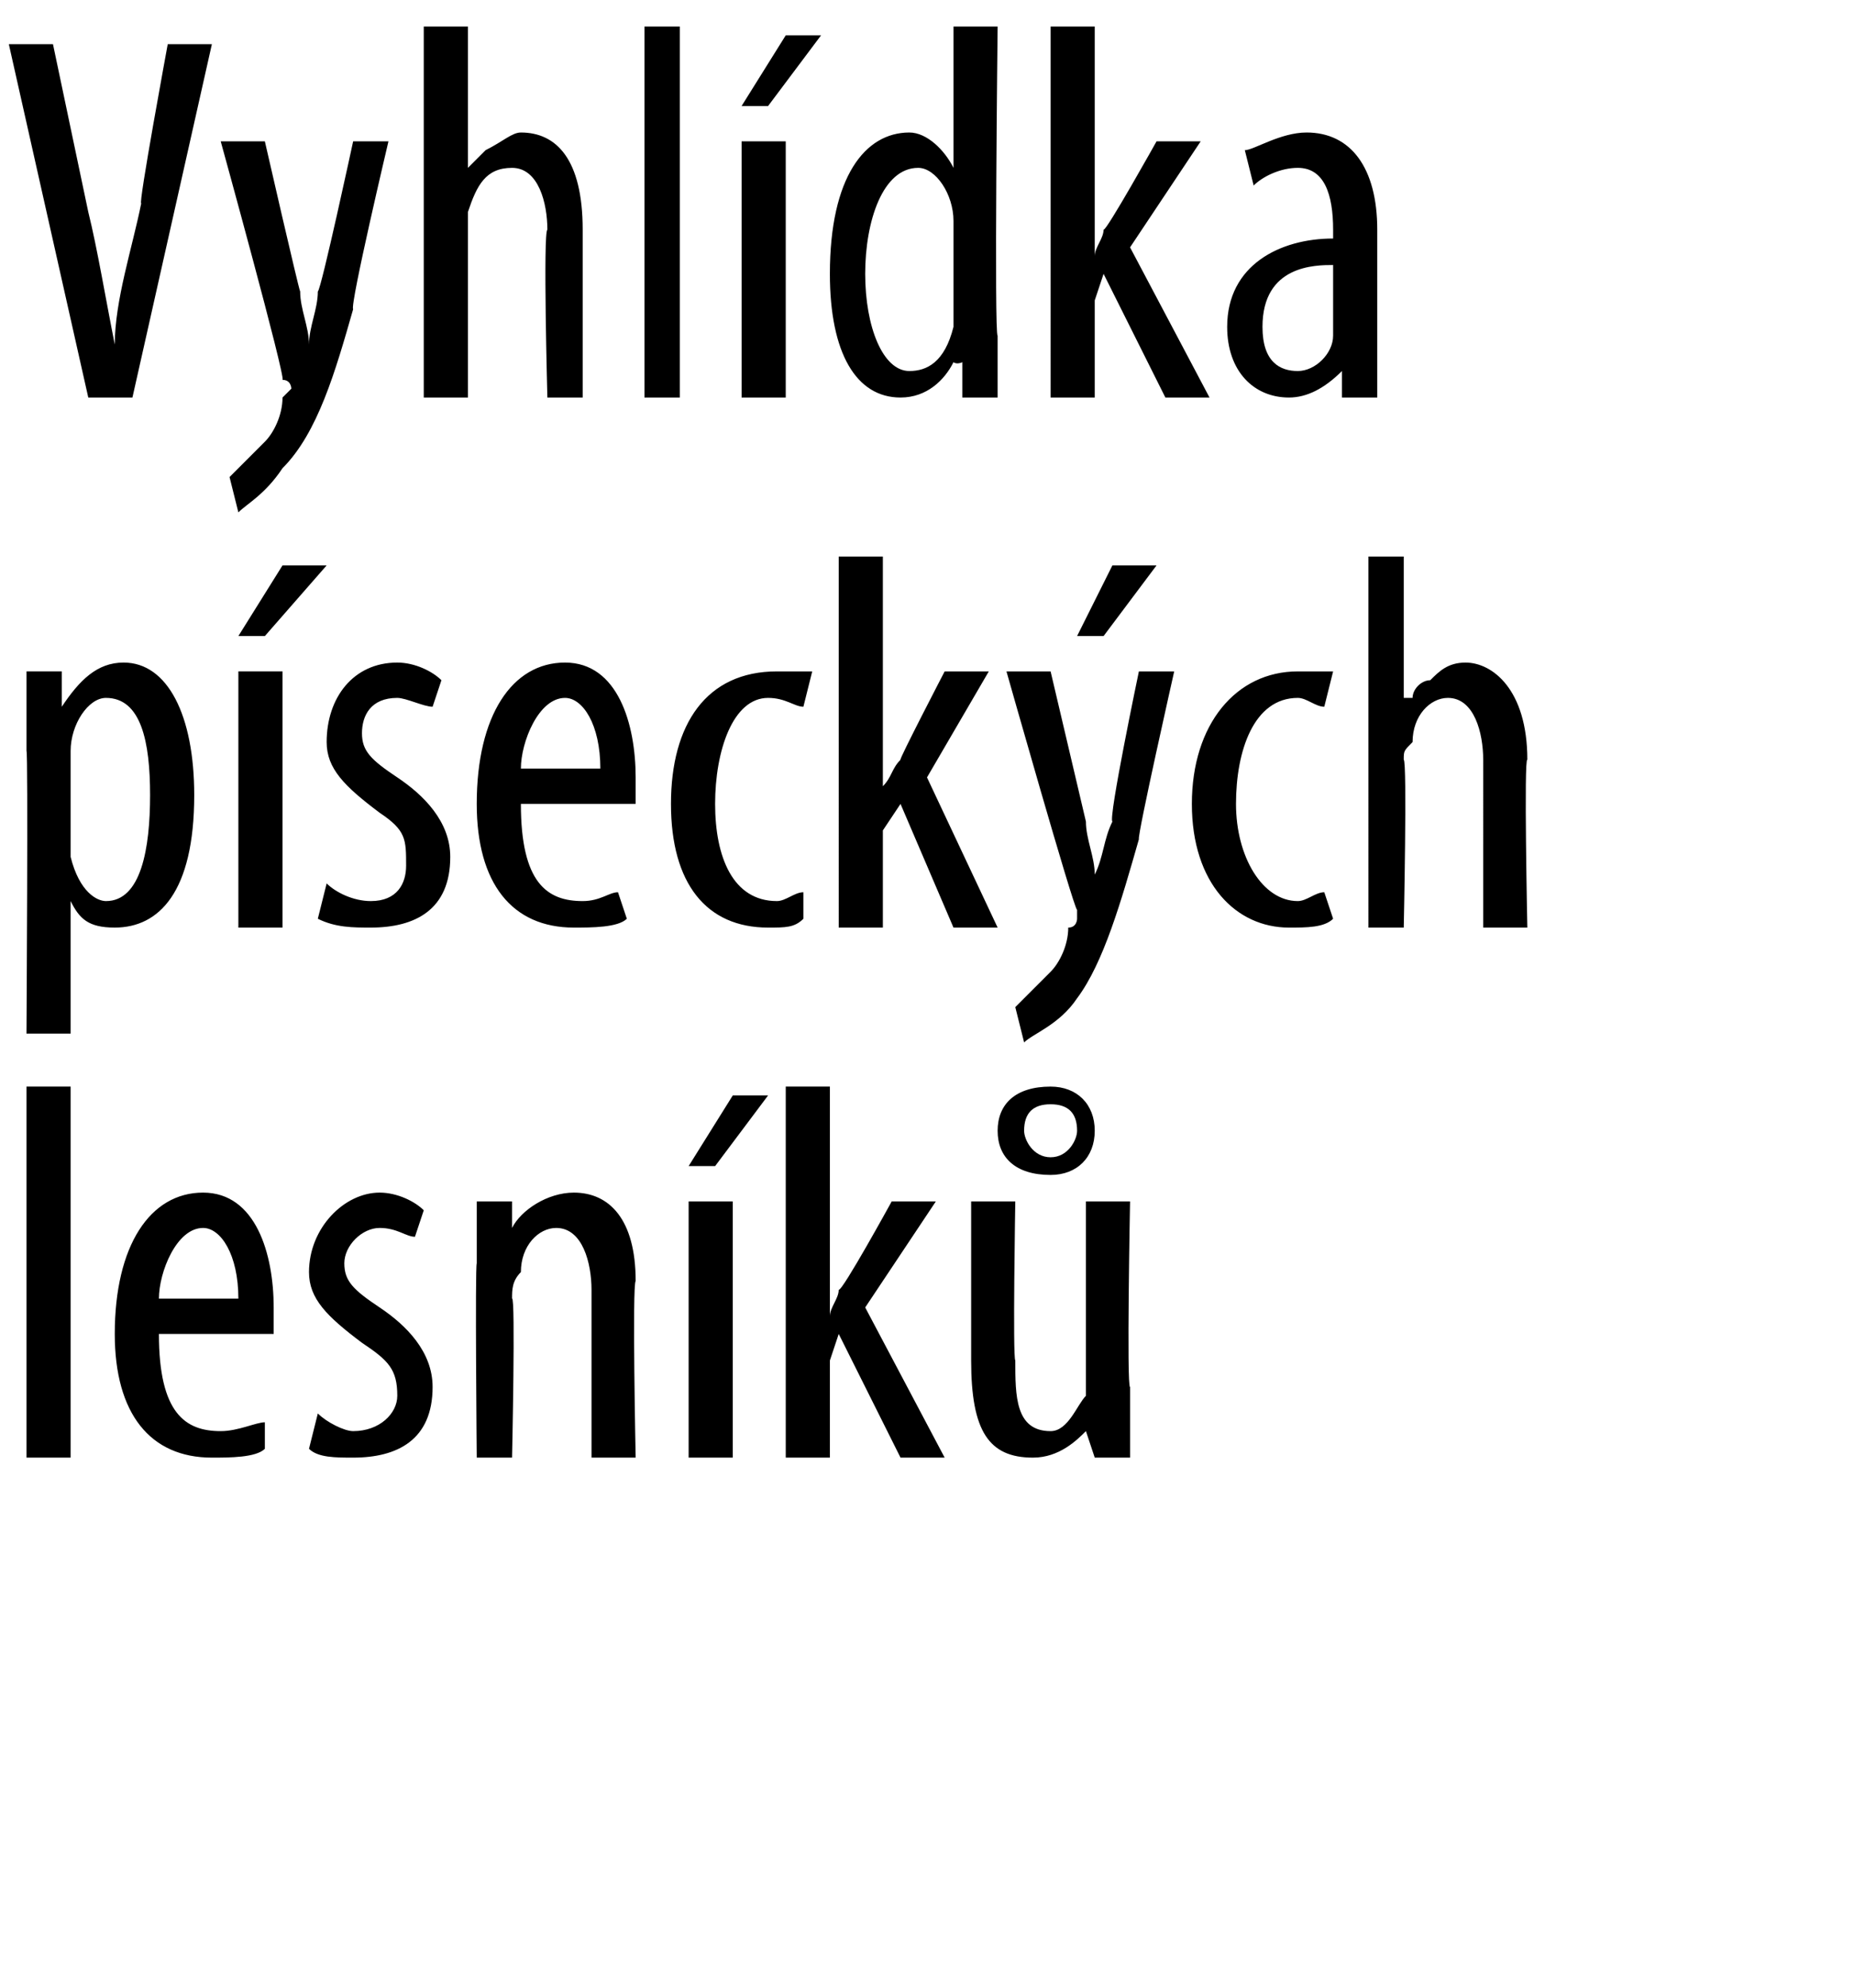
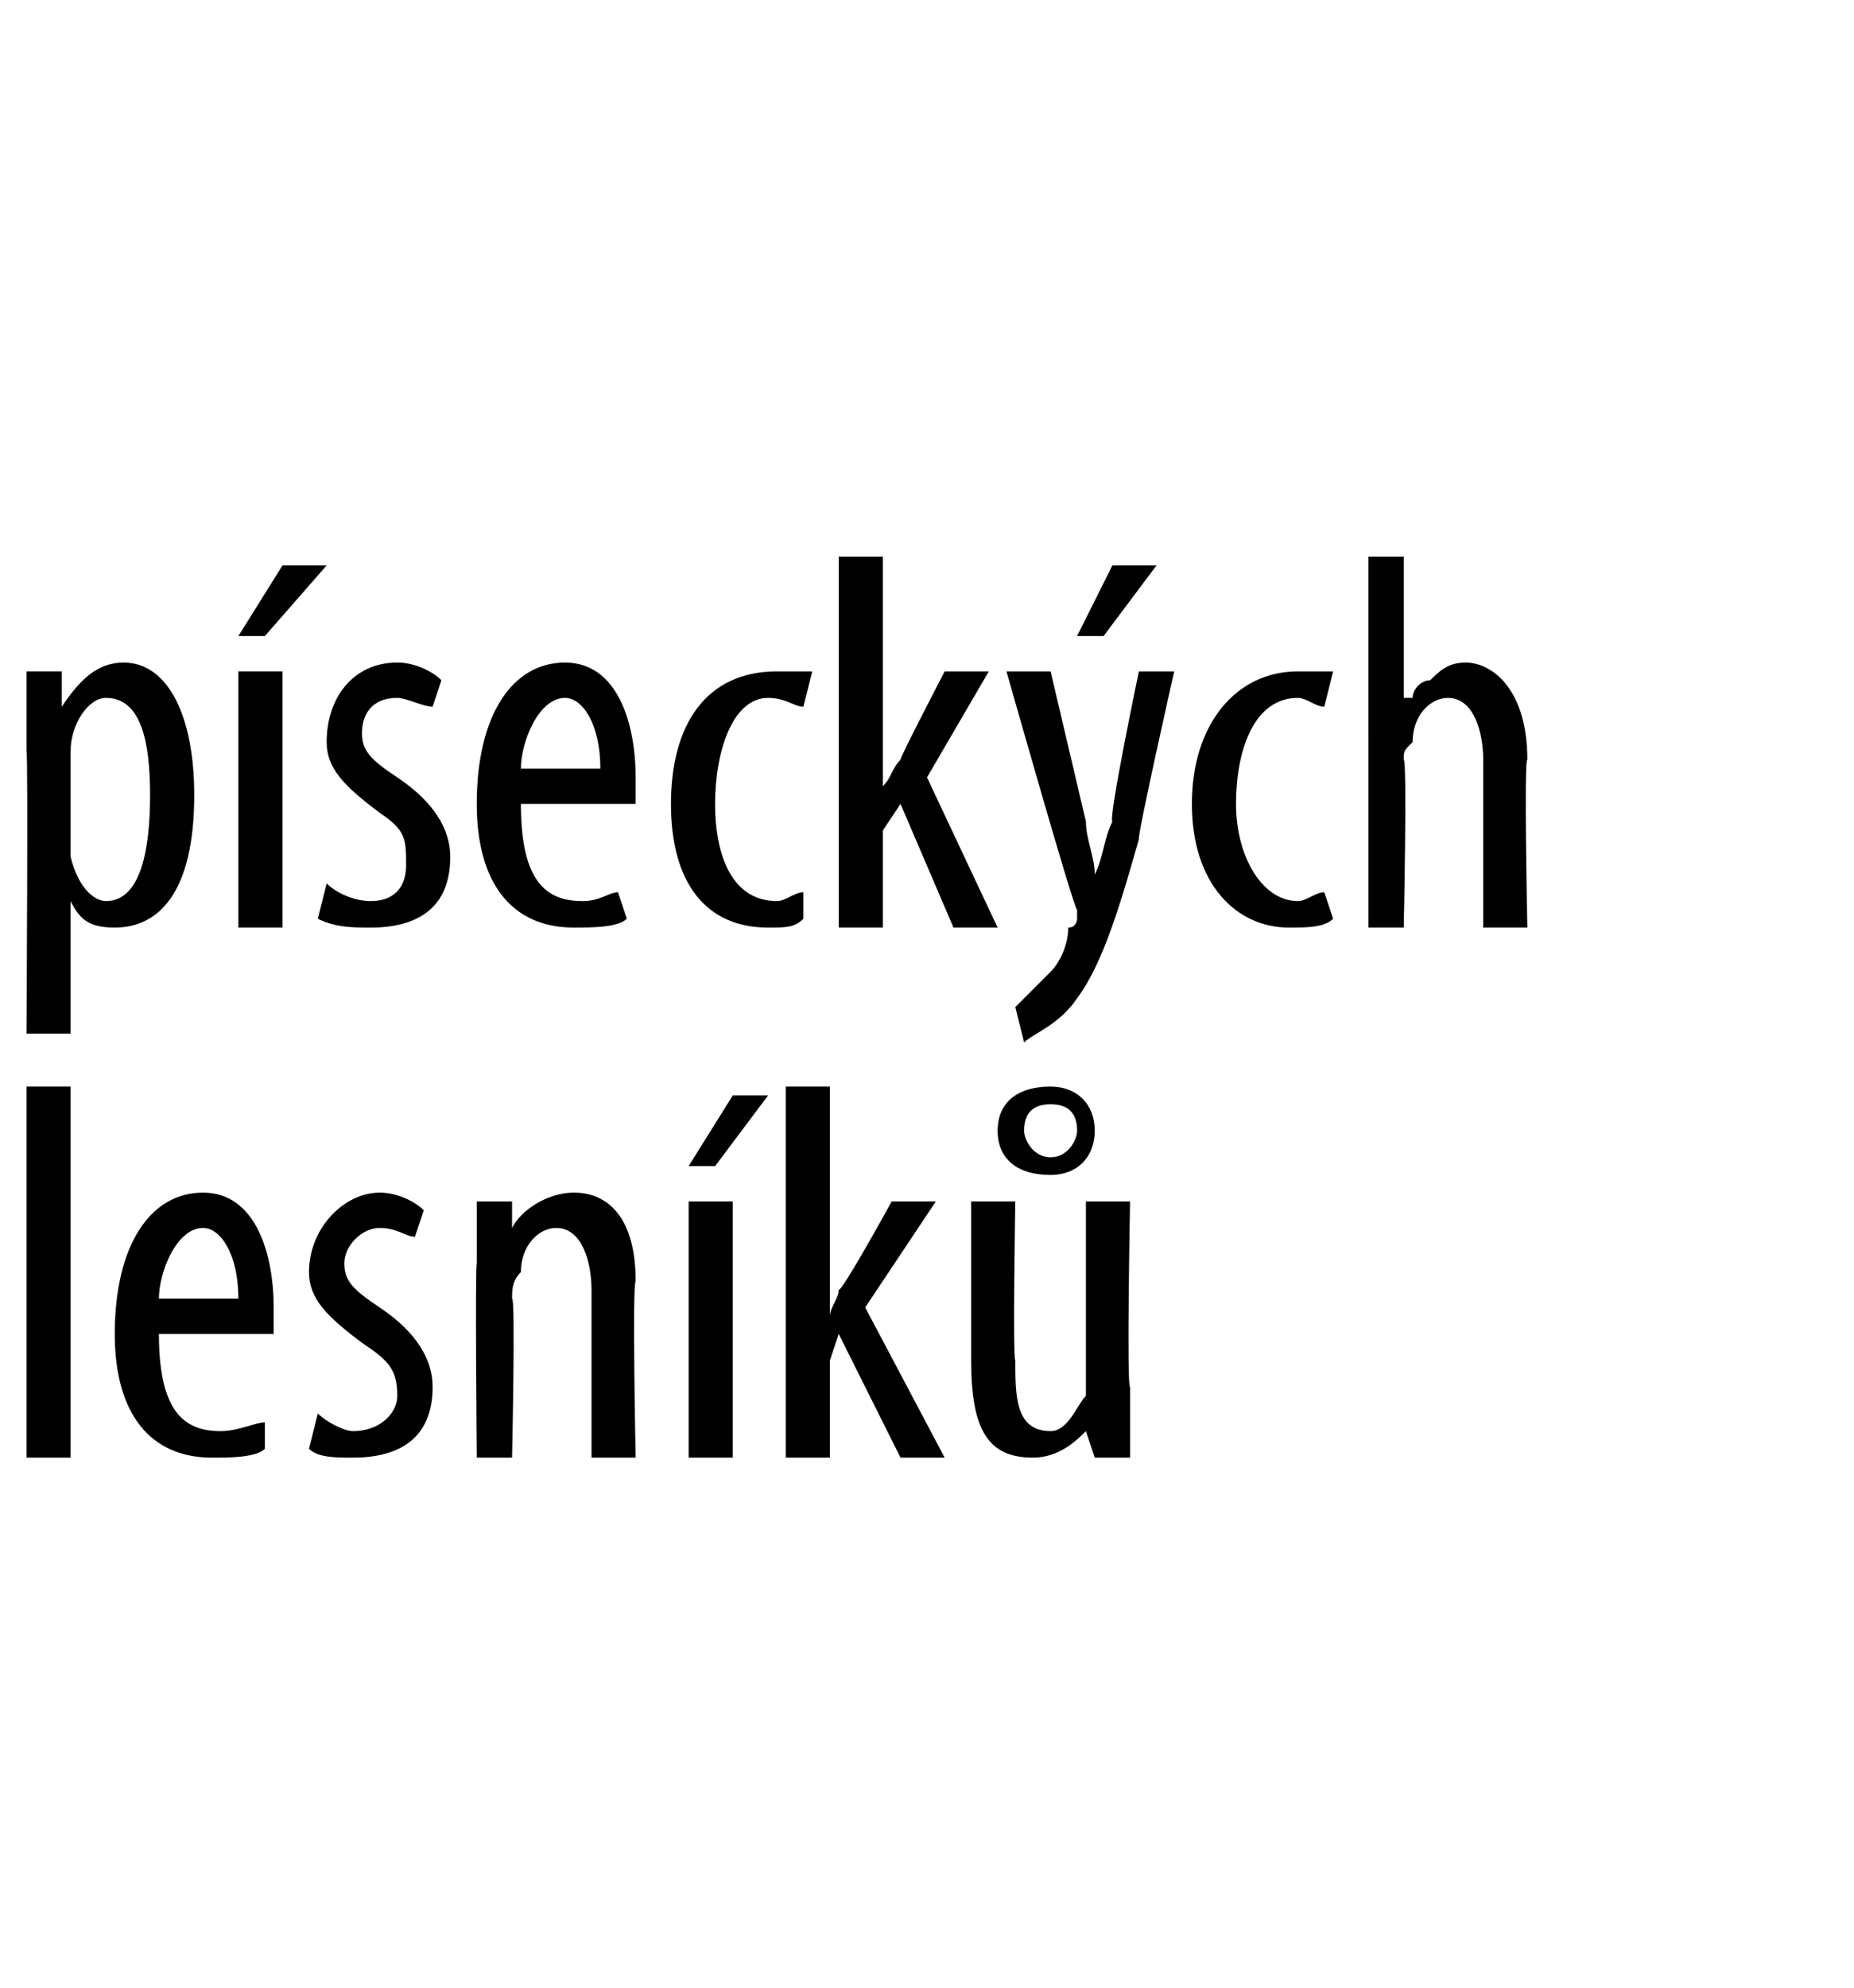
<svg xmlns="http://www.w3.org/2000/svg" version="1.1" width="21px" height="22.5px" viewBox="0 0 21 22.5">
  <desc>Vyhl dka p seck ch lesn k</desc>
  <defs />
  <g id="Polygon107300">
    <path d="m.3 12.3h.5v4.2h-.5v-4.2zm1.5 2.8c0 .9.3 1.1.7 1.1c.2 0 .4-.1.5-.1v.3c-.1.1-.4.1-.6.1c-.7 0-1.1-.5-1.1-1.4c0-1 .4-1.6 1-1.6c.6 0 .8.7.8 1.3v.3H1.8zm.9-.4c0-.5-.2-.8-.4-.8c-.3 0-.5.5-.5.8h.9zm.9 1.3c.1.1.3.2.4.2c.3 0 .5-.2.5-.4c0-.3-.1-.4-.4-.6c-.4-.3-.6-.5-.6-.8c0-.5.4-.9.8-.9c.2 0 .4.1.5.2l-.1.3c-.1 0-.2-.1-.4-.1c-.2 0-.4.2-.4.4c0 .2.1.3.4.5c.3.2.6.5.6.9c0 .6-.4.8-.9.8c-.2 0-.4 0-.5-.1l.1-.4zm1.8-1.7v-.7h.4v.3s0 .04 0 0c.1-.2.4-.4.7-.4c.4 0 .7.3.7 1c-.04.05 0 2 0 2h-.5v-1.9c0-.3-.1-.7-.4-.7c-.2 0-.4.2-.4.5c-.1.1-.1.2-.1.3c.04-.03 0 1.8 0 1.8h-.4s-.02-2.15 0-2.2zm2.4 2.2v-2.9h.5v2.9h-.5zm.9-4.1l-.6.8h-.3l.5-.8h.4zm.7 2.5s-.02.05 0 0c0-.1.1-.2.1-.3c.04.02.6-1 .6-1h.5l-.8 1.2l.9 1.7h-.5l-.7-1.4l-.1.3v1.1h-.5v-4.2h.5v2.6zm3.4.8v.8h-.4l-.1-.3s.04-.01 0 0c-.1.1-.3.3-.6.3c-.5 0-.7-.3-.7-1.1v-1.8h.5s-.03 1.77 0 1.8c0 .4 0 .8.4.8c.2 0 .3-.3.4-.4v-2.2h.5s-.04 2.11 0 2.1zm-1.5-2.9c0-.3.2-.5.6-.5c.3 0 .5.2.5.5c0 .3-.2.5-.5.5c-.4 0-.6-.2-.6-.5zm.9 0c0-.2-.1-.3-.3-.3c-.2 0-.3.1-.3.3c0 .1.1.3.3.3c.2 0 .3-.2.3-.3z" stroke="none" fill="#000" />
  </g>
  <g id="Polygon107299">
    <path d="m.3 8.5v-.9h.4v.4s.04-.03 0 0c.2-.3.4-.5.7-.5c.5 0 .8.6.8 1.5c0 1.1-.4 1.5-.9 1.5c-.3 0-.4-.1-.5-.3c-.01.01 0 0 0 0v1.5h-.5s.02-3.2 0-3.2zm.5.9v.3c.1.4.3.5.4.5c.4 0 .5-.6.5-1.2c0-.6-.1-1.1-.5-1.1c-.2 0-.4.3-.4.6v.9zm1.9 1.1V7.6h.5v2.9h-.5zm1-4.1l-.7.8h-.3l.5-.8h.5zm0 3.6c.1.1.3.2.5.2c.3 0 .4-.2.4-.4c0-.3 0-.4-.3-.6c-.4-.3-.6-.5-.6-.8c0-.5.3-.9.8-.9c.2 0 .4.1.5.2l-.1.3c-.1 0-.3-.1-.4-.1c-.3 0-.4.2-.4.4c0 .2.1.3.4.5c.3.2.6.5.6.9c0 .6-.4.8-.9.8c-.2 0-.4 0-.6-.1l.1-.4zm2.2-.9c0 .9.3 1.1.7 1.1c.2 0 .3-.1.4-.1l.1.3c-.1.1-.4.1-.6.1c-.7 0-1.1-.5-1.1-1.4c0-1 .4-1.6 1-1.6c.6 0 .8.7.8 1.3v.3H5.9zm.9-.4c0-.5-.2-.8-.4-.8c-.3 0-.5.5-.5.8h.9zm2.3 1.7c-.1.1-.2.1-.4.1c-.7 0-1.1-.5-1.1-1.4c0-.9.4-1.5 1.2-1.5h.4l-.1.4c-.1 0-.2-.1-.4-.1c-.4 0-.6.6-.6 1.2c0 .6.2 1.1.7 1.1c.1 0 .2-.1.3-.1v.3zm.9-1.5s.01.05 0 0c.1-.1.1-.2.2-.3c-.03.02.5-1 .5-1h.5l-.7 1.2l.8 1.7h-.5l-.6-1.4l-.2.3v1.1h-.5V6.3h.5v2.6zm1.9-1.3l.4 1.7c0 .2.1.4.1.6c.1-.2.1-.4.2-.6c-.05-.03.3-1.7.3-1.7h.4s-.42 1.86-.4 1.9c-.2.7-.4 1.4-.7 1.8c-.2.3-.5.4-.6.5l-.1-.4l.4-.4c.1-.1.2-.3.2-.5c.1 0 .1-.1.1-.1v-.1c-.04-.02-.8-2.7-.8-2.7h.5zm1.2-1.2l-.6.8h-.3l.4-.8h.5zm2 4c-.1.1-.3.1-.5.1c-.6 0-1.1-.5-1.1-1.4c0-.9.5-1.5 1.2-1.5h.4L15 8c-.1 0-.2-.1-.3-.1c-.5 0-.7.6-.7 1.2c0 .6.3 1.1.7 1.1c.1 0 .2-.1.3-.1l.1.3zm.4-4.1h.4v1.6h.1c0-.1.1-.2.2-.2c.1-.1.2-.2.4-.2c.3 0 .7.3.7 1.1c-.04-.03 0 1.9 0 1.9h-.5V8.6c0-.3-.1-.7-.4-.7c-.2 0-.4.2-.4.5c-.1.1-.1.1-.1.2c.04.02 0 1.9 0 1.9h-.4V6.3z" stroke="none" fill="#000" />
  </g>
  <g id="Polygon107298">
-     <path d="m1 4.5L.1.5h.5L1 2.4c.1.4.2 1 .3 1.5c0-.5.2-1.1.3-1.6c-.04.04.3-1.8.3-1.8h.5l-.9 4h-.5zm2-2.9s.38 1.66.4 1.7c0 .2.1.4.1.6c0-.2.1-.4.1-.6c.04-.03.4-1.7.4-1.7h.4S3.96 3.46 4 3.5c-.2.7-.4 1.4-.8 1.8c-.2.3-.4.4-.5.5l-.1-.4L3 5c.1-.1.2-.3.2-.5l.1-.1s0-.1-.1-.1c.04-.02-.7-2.7-.7-2.7h.5zM4.8.3h.5v1.6s0 .01 0 0l.2-.2c.2-.1.3-.2.4-.2c.4 0 .7.3.7 1.1v1.9h-.4s-.05-1.87 0-1.9c0-.3-.1-.7-.4-.7c-.3 0-.4.2-.5.5v2.1h-.5V.3zm2.5 0h.4v4.2h-.4V.3zm1.1 4.2V1.6h.5v2.9h-.5zM9.3.4l-.6.8h-.3l.5-.8h.4zm2-.1s-.04 3.5 0 3.5v.7h-.4v-.4s-.06.03-.1 0c-.1.2-.3.4-.6.4c-.5 0-.8-.5-.8-1.4c0-1.1.4-1.6.9-1.6c.2 0 .4.2.5.4c-.01 0 0 0 0 0V.3h.5zm-.5 2.4v-.2c0-.3-.2-.6-.4-.6c-.4 0-.6.6-.6 1.2c0 .6.2 1.1.5 1.1c.2 0 .4-.1.5-.5v-1zm1.6.2s-.03.05 0 0c0-.1.1-.2.1-.3c.03.02.6-1 .6-1h.5l-.8 1.2l.9 1.7h-.5l-.7-1.4l-.1.3v1.1h-.5V.3h.5v2.6zm2.8 1.6v-.3s-.04-.01 0 0c-.2.2-.4.3-.6.3c-.4 0-.7-.3-.7-.8c0-.7.6-1 1.2-1v-.1c0-.4-.1-.7-.4-.7c-.2 0-.4.1-.5.2l-.1-.4c.1 0 .4-.2.7-.2c.5 0 .8.4.8 1.1v1.9h-.4zM15.1 3c-.2 0-.8 0-.8.7c0 .4.2.5.4.5c.2 0 .4-.2.4-.4v-.8z" stroke="none" fill="#000" />
-   </g>
+     </g>
</svg>